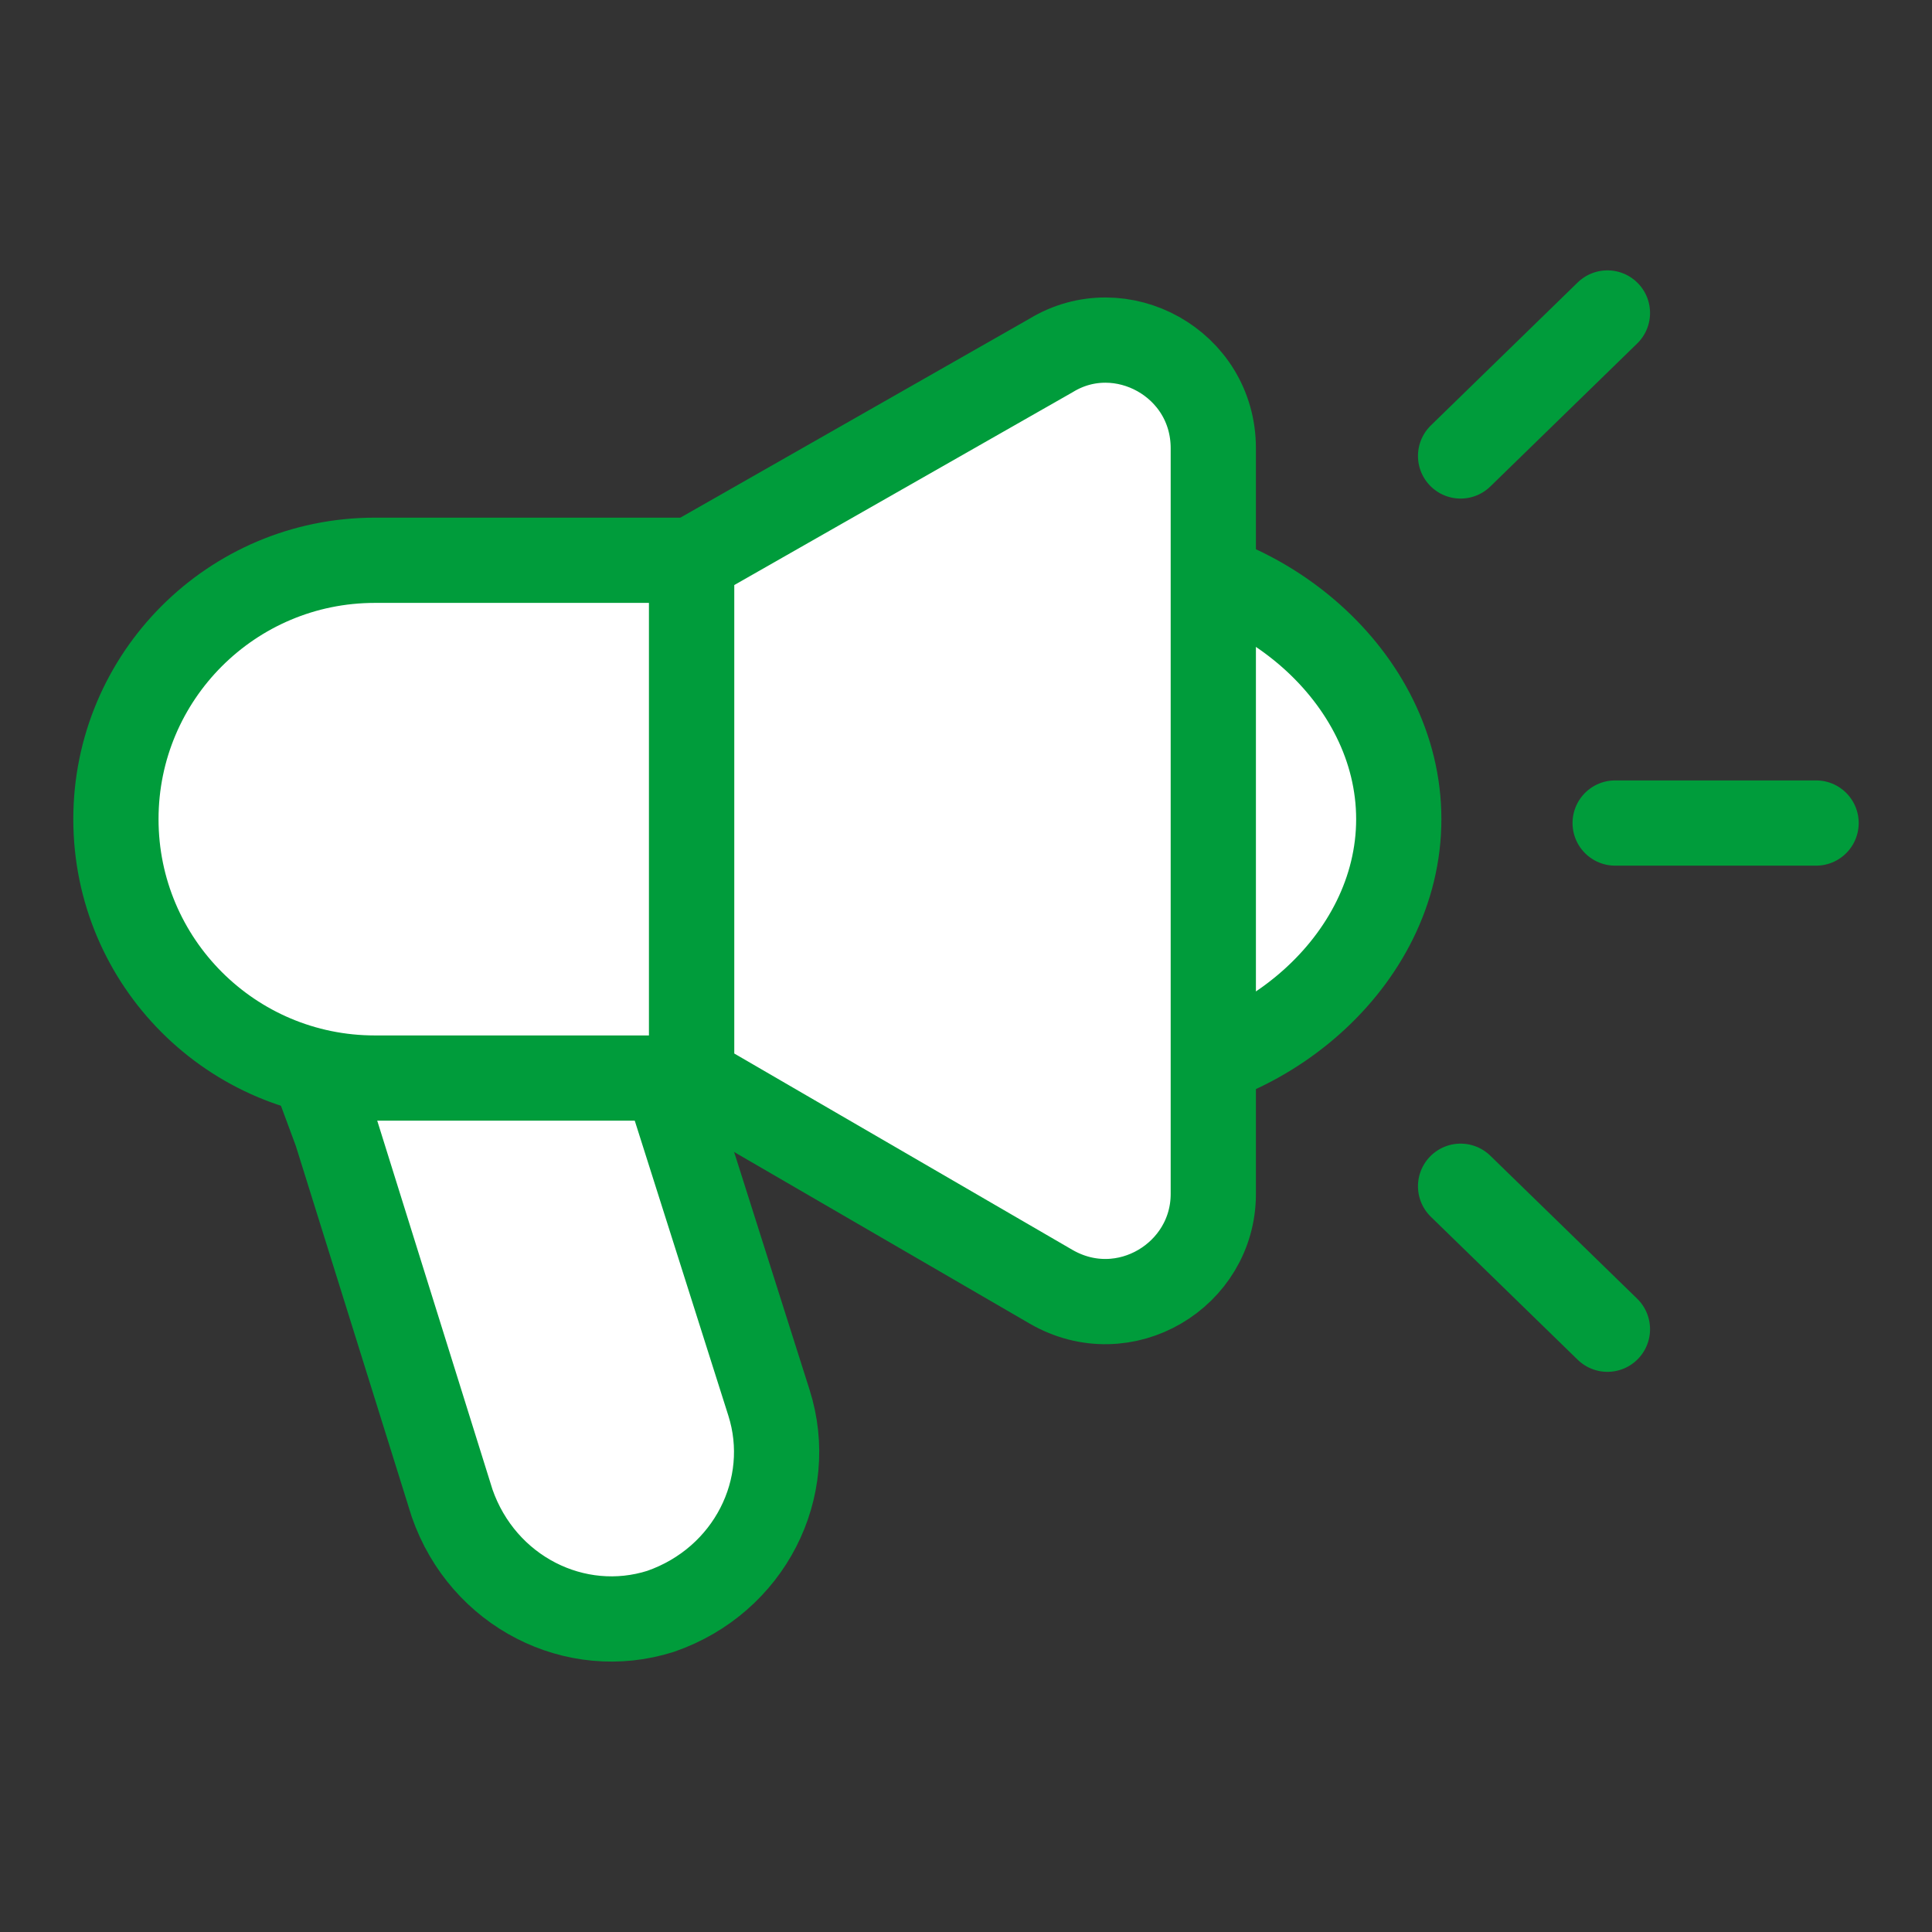
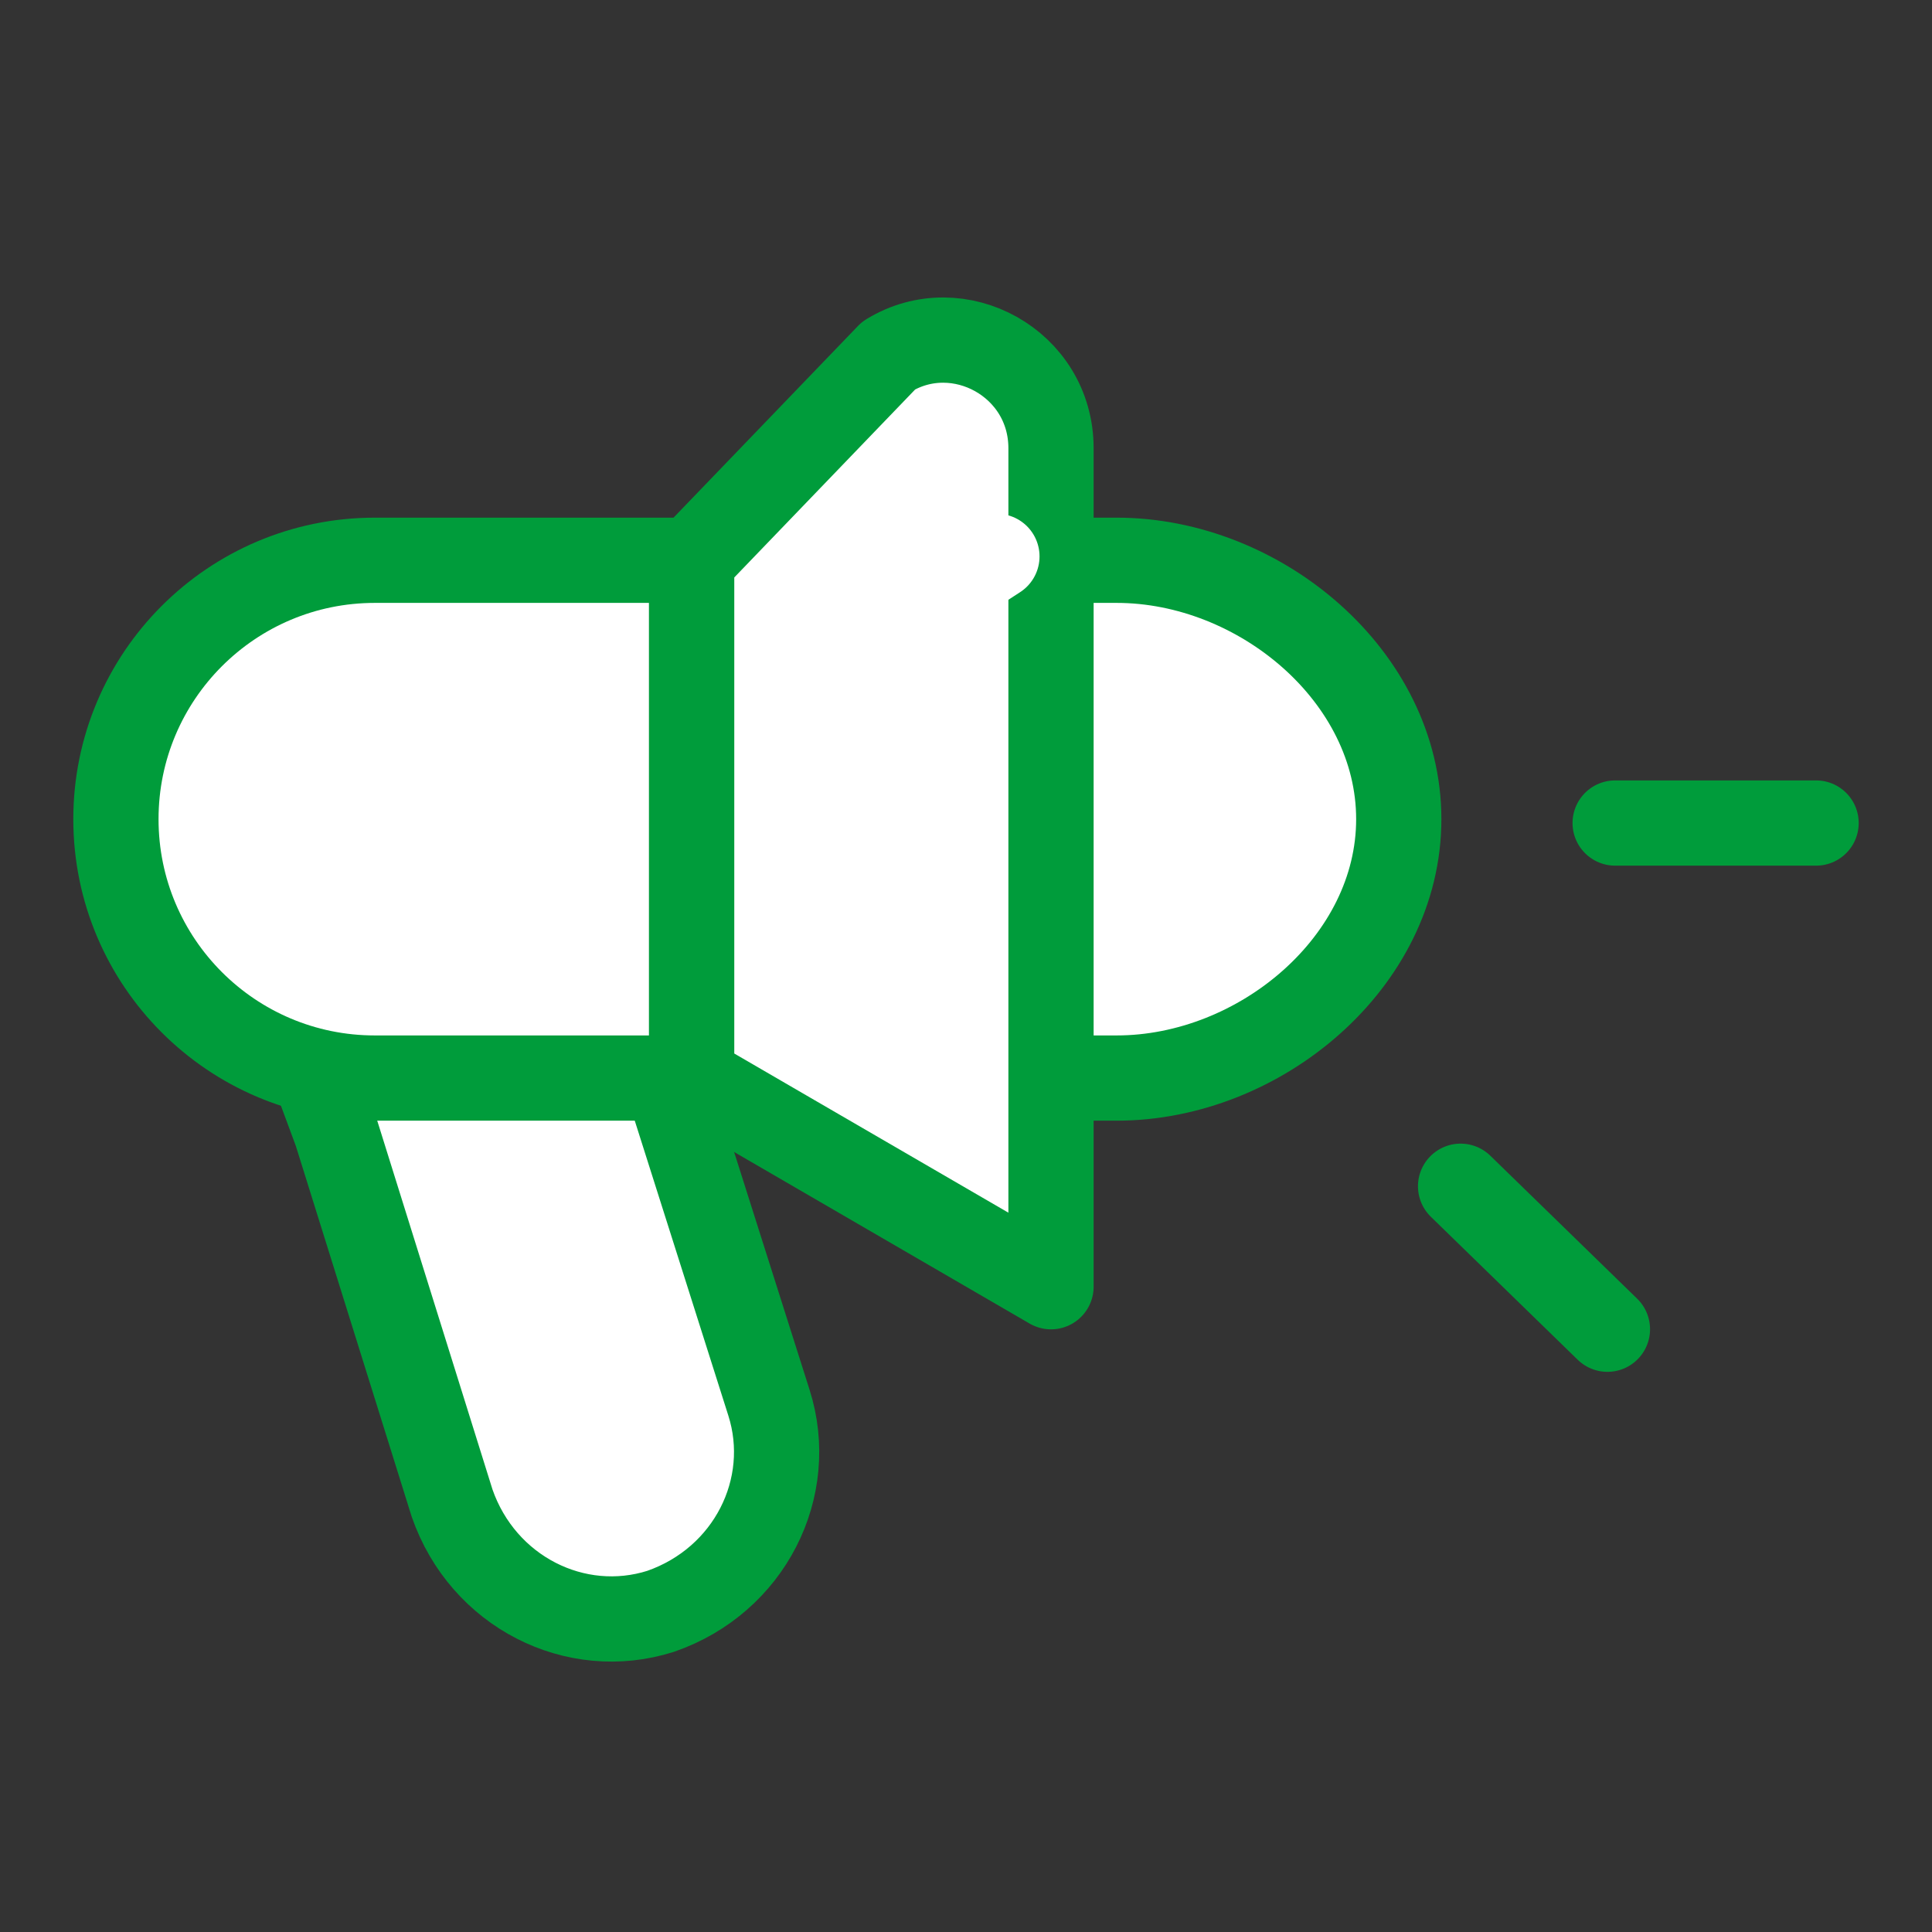
<svg xmlns="http://www.w3.org/2000/svg" version="1.1" id="Layer_1" x="0px" y="0px" viewBox="0 0 50 50" style="enable-background:new 0 0 50 50;" xml:space="preserve">
  <rect x="0" y="0" width="50" height="50" fill="#333333" stroke="none" />
  <style type="text/css">
	.st0{fill:#FFFFFF;stroke:#009C3B;stroke-width:2.206;stroke-linejoin:round;stroke-miterlimit:10;}
	.st1{fill:none;stroke:#009C3B;stroke-width:2.206;stroke-linecap:round;stroke-linejoin:round;stroke-miterlimit:10;}
	.st2{fill:none;stroke:#FFFFFF;stroke-width:2.206;stroke-linecap:round;stroke-linejoin:round;stroke-miterlimit:10;}
</style>
  <g>
    <path class="st0" d="M13.9,18.6l1.3,2.7l0,0l0.9,2.9l0.5,1.7l0,0l3.3,10.4c0.7,2.2-0.5,4.6-2.8,5.4c-2.2,0.7-4.6-0.5-5.4-2.8   l-3-9.6l-3-8.1c-0.7-2.2,0.5-4.6,2.8-5.4C10.8,15.1,13.2,16.4,13.9,18.6z" />
    <path class="st0" d="M17.9,14.5H9.7c-3.7,0-6.7,3-6.7,6.7c0,3.7,3,6.7,6.7,6.7h8.2V14.5z" />
    <path class="st0" d="M20.7,14.5h8.2c3.7,0,7.3,3,7.3,6.7c0,3.7-3.6,6.7-7.3,6.7h-8.2V14.5z" />
-     <path class="st0" d="M17.9,14.5v13.4l9.3,5.4c1.9,1.1,4.2-0.3,4.2-2.4V11.6c0-2.2-2.4-3.5-4.2-2.4L17.9,14.5z" />
-     <line class="st1" x1="41.6" y1="8.1" x2="37.8" y2="11.8" />
+     <path class="st0" d="M17.9,14.5v13.4l9.3,5.4V11.6c0-2.2-2.4-3.5-4.2-2.4L17.9,14.5z" />
    <line class="st1" x1="47" y1="21.3" x2="41.8" y2="21.3" />
    <line class="st1" x1="41.6" y1="34.4" x2="37.8" y2="30.7" />
    <line class="st2" x1="9.2" y1="19.2" x2="13.6" y2="19.2" />
    <line class="st2" x1="22.1" y1="16.8" x2="25.8" y2="14.4" />
  </g>
</svg>